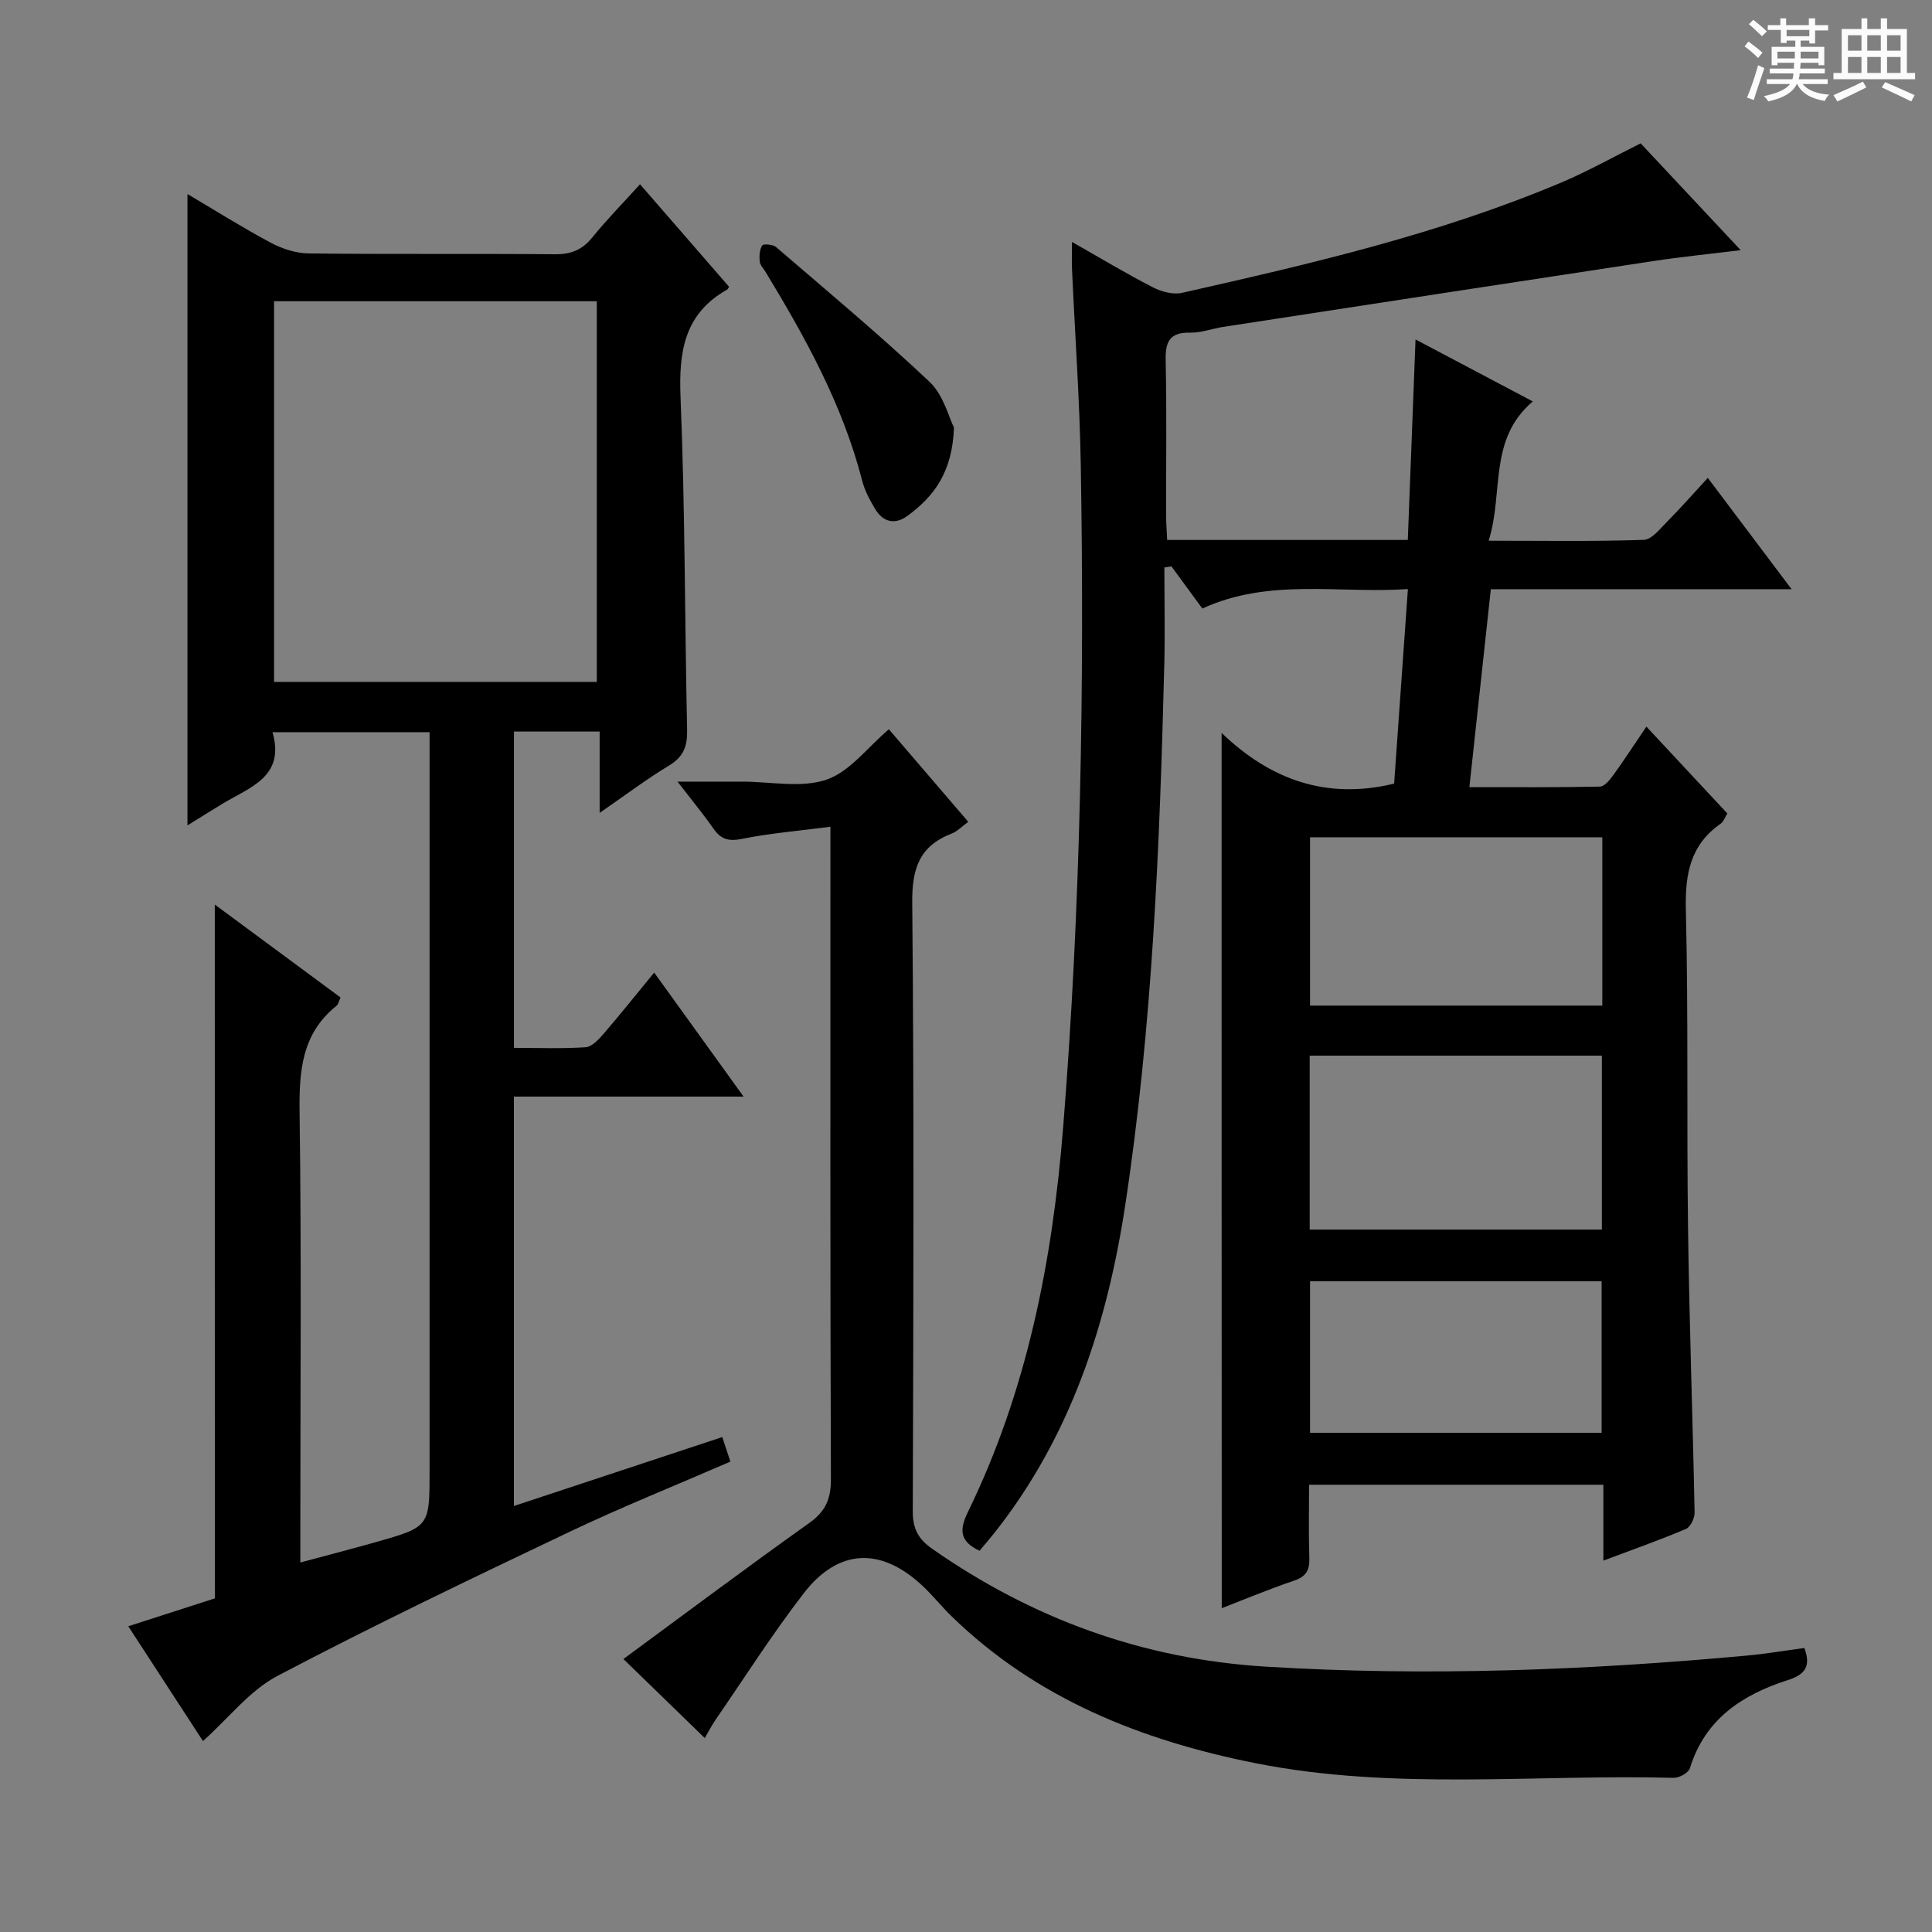
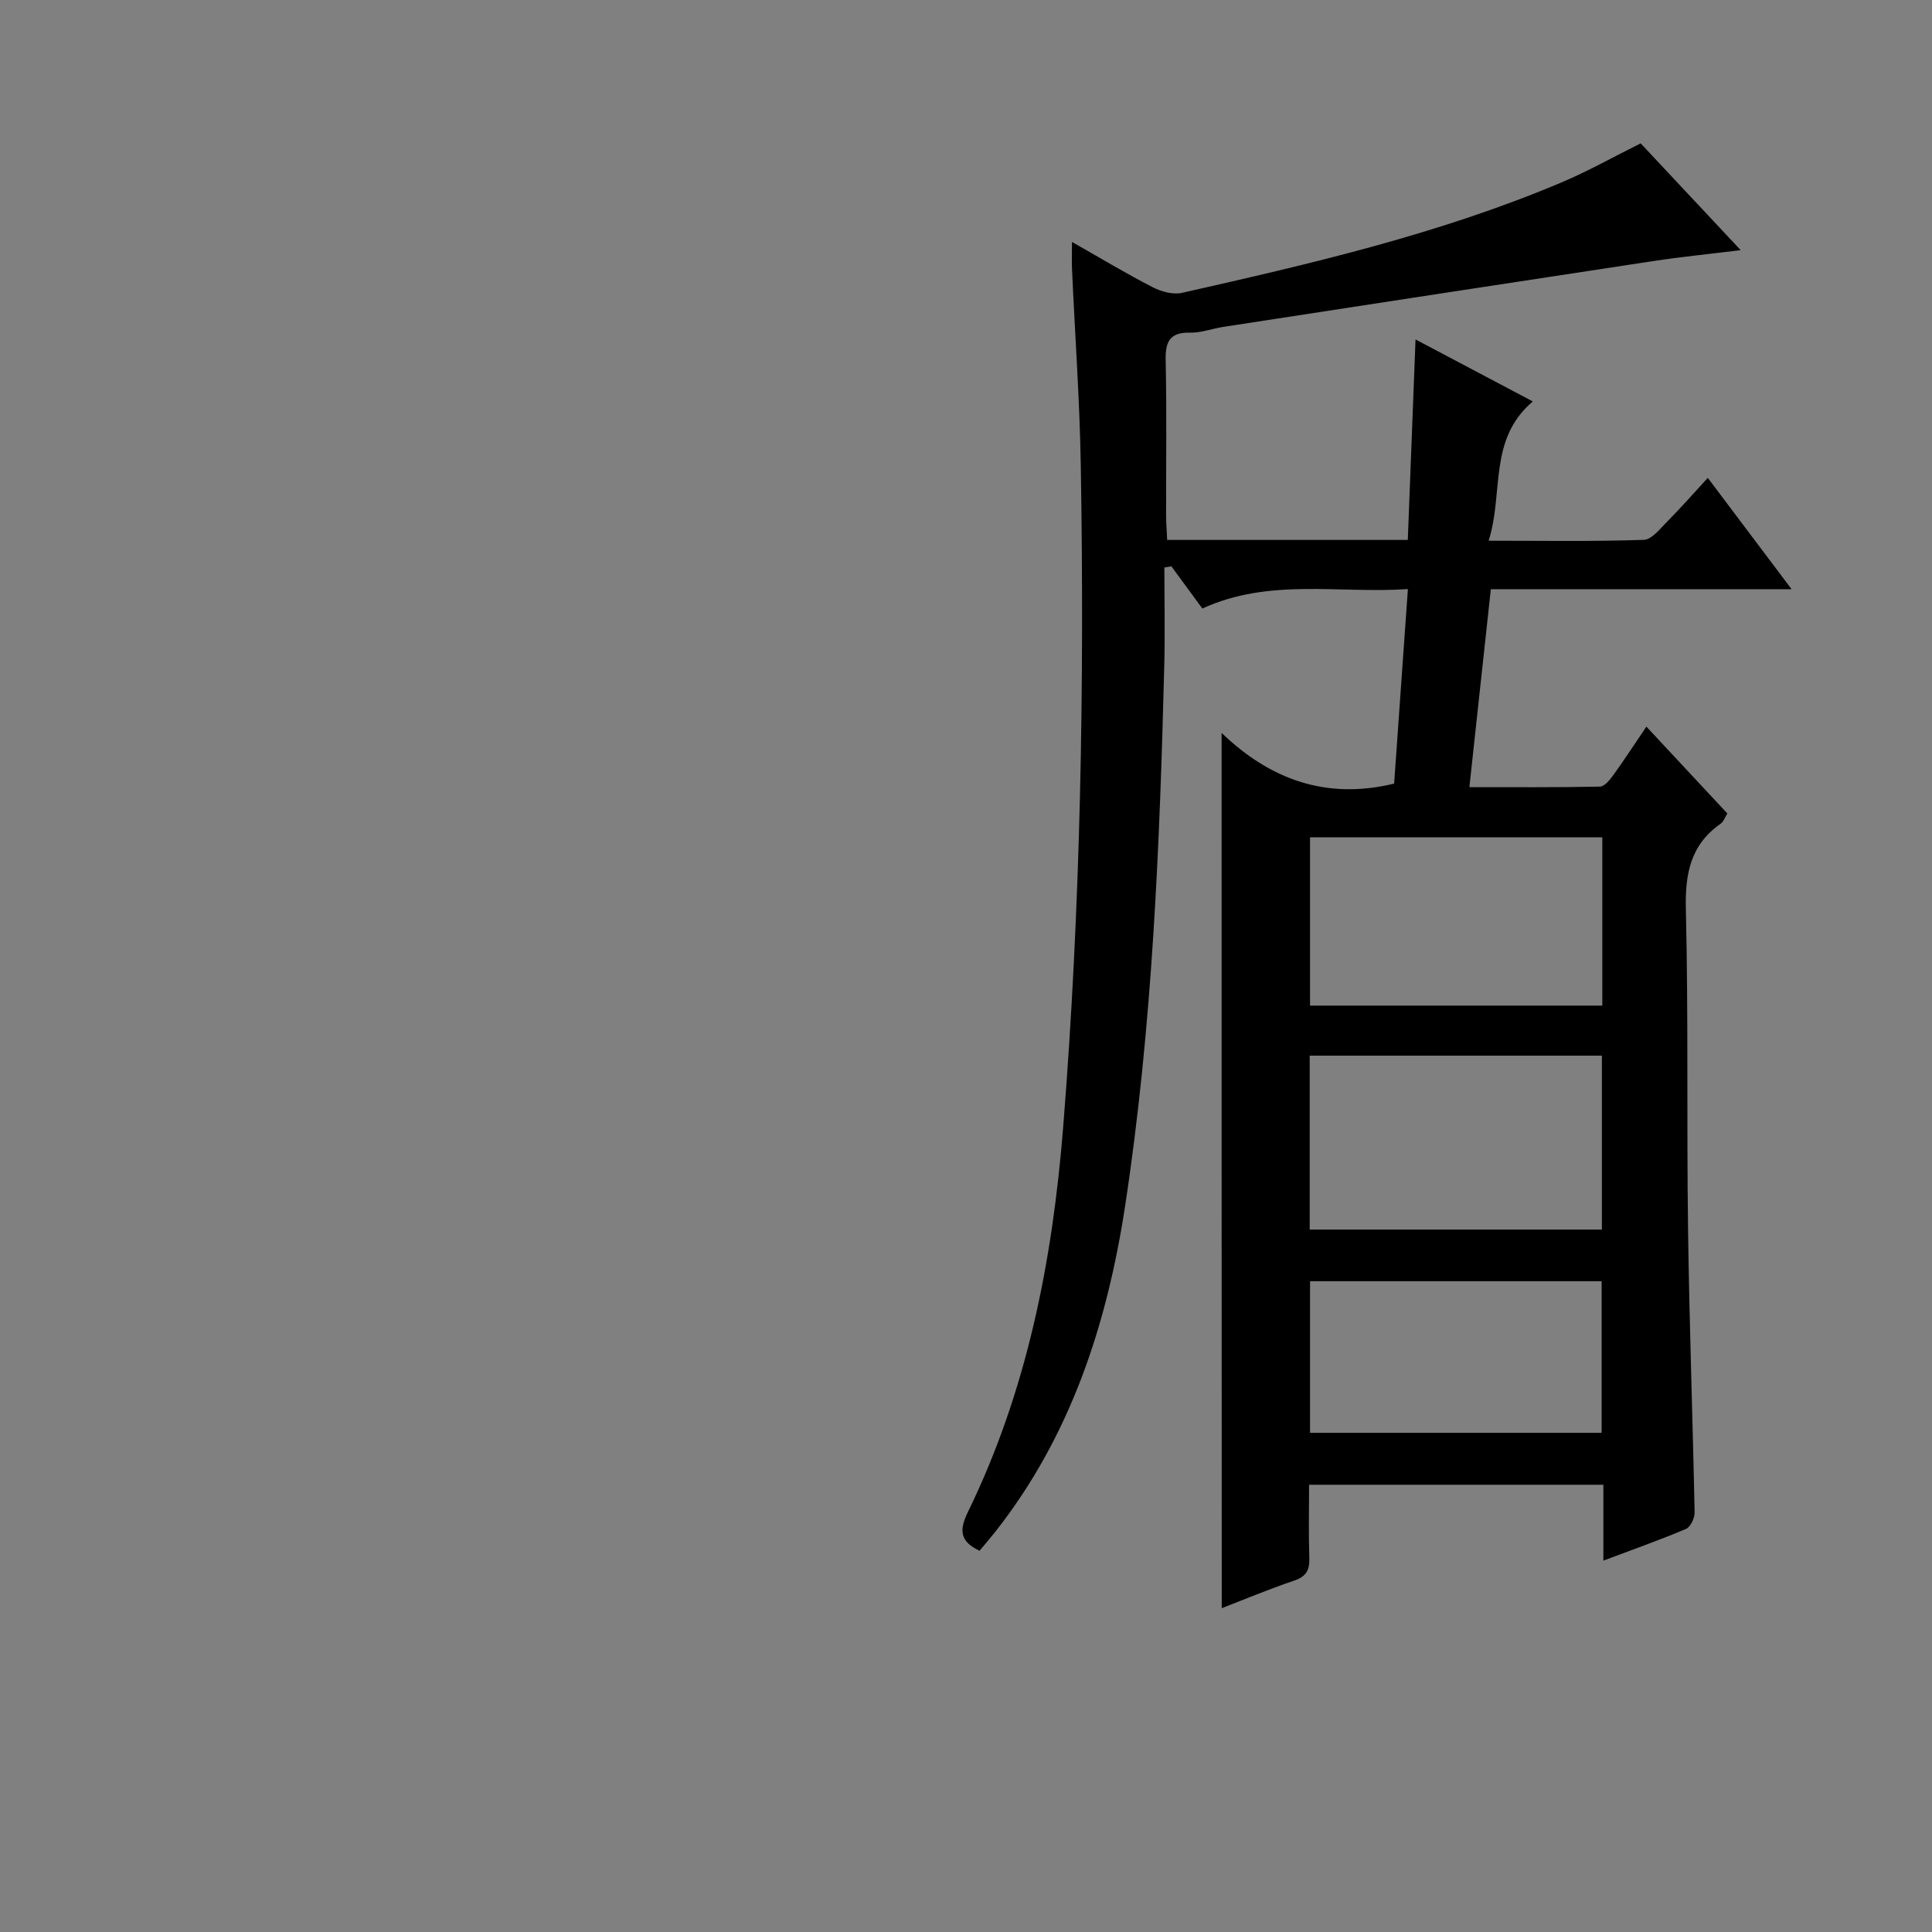
<svg xmlns="http://www.w3.org/2000/svg" enable-background="new 0 0 400 400" viewBox="0 0 400 400">
  <rect x="0" y="0" width="400" height="400" fill="#808080" stroke="none" />
-   <path d="m361.2 9.6.8-1c.9.7 1.9 1.4 2.9 2.3l-.9 1.1c-1-1-2-1.8-2.8-2.4zm.5 10.6c.9-2.1 1.6-4.3 2.3-6.7.4.2.8.4 1.3.6-.7 2.1-1.5 4.3-2.2 6.6zm.4-15.2.9-.9c1 .8 2 1.6 2.8 2.4l-1 1c-.9-.9-1.8-1.7-2.7-2.5zm12.5-1.2h1.2v1.4h2.7v1.1h-2.7v2.7h-1.2v-.6h-1.8v1.3h4.9v3.8h-1.2v-.5h-3.7c0 .4-.1.9-.1 1.2h5.1v1h-5.2c0 .5-.1.9-.2 1.2h6v1h-5.2c1.1 1.3 2.9 2 5.5 2.2-.4.4-.7.8-.9 1.3-2.9-.5-4.8-1.6-5.7-3.5h-.1c-.8 1.7-2.7 2.9-5.9 3.6-.2-.4-.6-.8-.9-1.1 2.8-.6 4.6-1.4 5.4-2.5h-4.8v-1h5.3c.1-.3.2-.7.2-1.2h-4.9v-1h5c0-.4 0-.8.1-1.2h-3.5v.5h-1.2v-3.8h4.9v-1.3h-1.8v.5h-1.2v-2.7h-2.7v-1h2.6v-1.4h1.2v1.4h4.7v-1.4zm-6.6 8.3h3.6c0-.4 0-.9 0-1.4h-3.6zm1.9-4.6h4.7v-1.3h-4.7zm6.6 3.2h-3.7v1.4h3.7z" fill="#fafbfa" />
-   <path d="m385.3 3.8h1.3v2.2h2.8v-2.2h1.3v2.2h4.1v9.1h1.7v1.3h-16.9v-1.3h1.7v-9.1h4.1v-2.2zm.4 13.1.7 1.2c-1.8.9-3.8 1.9-6 2.9-.2-.4-.5-.8-.8-1.3 2.3-1 4.3-1.9 6.1-2.8zm-3.1-6.4h2.8v-3.2h-2.8zm0 4.6h2.8v-3.3h-2.8zm4-4.6h2.8v-3.2h-2.8zm0 4.6h2.8v-3.3h-2.8zm3.7 1.9c2.1.9 4.1 1.8 6.1 2.7l-.7 1.3c-2.2-1.1-4.2-2-6.1-2.9zm3.2-9.7h-2.8v3.2h2.8zm-2.8 7.8h2.8v-3.3h-2.8z" fill="#fafbfa" />
  <g fill="#010000">
    <path d="m252.92 151.74c9.97 9.6 21.61 13.92 35.72 10.5.91-12.92 1.85-26.13 2.85-40.28-14.32.98-28.64-2.35-42.56 4.03-2.14-2.92-4.27-5.83-6.4-8.73-.49.08-.97.15-1.46.23 0 6.74.15 13.48-.02 20.22-.94 37.41-2.45 74.8-8.09 111.85-3.74 24.58-11.29 47.82-27 67.71-1.02 1.29-2.1 2.53-3.16 3.8-4.07-1.93-4.25-4.25-2.41-8.02 12.26-25.14 17.51-51.95 19.73-79.71 3.64-45.54 4.4-91.11 3.65-136.74-.22-13.63-1.21-27.25-1.82-40.87-.07-1.59-.01-3.18-.01-5.64 6.05 3.43 11.28 6.59 16.7 9.37 1.78.92 4.22 1.59 6.08 1.17 26.7-6.02 53.39-12.2 78.71-22.92 5.47-2.32 10.68-5.26 16.25-8.03 6.7 7.15 13.4 14.3 20.71 22.11-6.45.8-12.26 1.38-18.02 2.25-29.71 4.5-59.41 9.08-89.11 13.64-2.29.35-4.57 1.24-6.84 1.19-4.32-.1-5.17 1.94-5.08 5.82.23 10.66.07 21.33.09 32 0 1.63.14 3.26.22 5.1h49.82c.52-13.54 1.05-27.06 1.6-41.51 8.35 4.41 16.01 8.46 24.28 12.83-9.29 7.92-5.98 18.82-9.14 28.84 11.26 0 21.7.18 32.12-.18 1.69-.06 3.43-2.37 4.92-3.86 2.7-2.71 5.22-5.6 8.33-8.97 5.92 7.86 11.34 15.07 17.35 23.05-21.29 0-41.54 0-62.27 0-1.48 13.68-2.92 27-4.44 40.98 9.15 0 18.09.07 27.03-.11.95-.02 2.06-1.41 2.78-2.4 2.23-3.09 4.31-6.29 6.84-10.02 5.65 6.06 11.13 11.94 16.76 17.98-.52.83-.79 1.7-1.39 2.12-6.27 4.38-7.38 10.4-7.2 17.75.53 21.98.15 43.99.45 65.98.26 19.63.97 39.25 1.36 58.88.02 1.16-.85 3-1.79 3.4-5.46 2.31-11.07 4.29-17.1 6.56 0-5.51 0-10.46 0-15.71-20.26 0-40.18 0-60.93 0 0 4.97-.12 10.06.05 15.14.09 2.54-.65 3.88-3.19 4.73-5.17 1.74-10.21 3.86-14.94 5.69-.03-60.25-.03-120.28-.03-181.22zm18.24 102.83h60.49c0-12.25 0-24.13 0-36.01-20.36 0-40.37 0-60.49 0zm.07-46.37h60.51c0-11.8 0-23.21 0-34.85-20.26 0-40.27 0-60.51 0zm0 88.45h60.37c0-10.73 0-21.11 0-31.39-20.32 0-40.23 0-60.37 0z" />
-     <path d="m44.47 187.28c9.04 6.68 17.54 12.96 26.04 19.24-.39.84-.48 1.43-.83 1.71-7.31 5.85-7.77 13.69-7.65 22.35.39 28.82.15 57.65.15 86.48v6.44c5.54-1.49 10.56-2.79 15.55-4.2 11.22-3.18 11.21-3.2 11.21-14.83 0-48.82 0-97.64 0-146.47 0-1.99 0-3.98 0-6.41-10.77 0-21.3 0-32.52 0 2.67 9.26-4.73 11.41-10.41 14.85-2.4 1.45-4.77 2.94-7.2 4.45 0-43.66 0-87.06 0-130.72 5.54 3.27 11.26 6.88 17.21 10.06 2.37 1.27 5.23 2.21 7.88 2.24 16.99.2 33.99.02 50.99.17 3.3.03 5.63-.88 7.72-3.46 3.02-3.73 6.41-7.17 9.9-11.03 6.3 7.26 12.38 14.26 18.43 21.22-.19.3-.25.5-.38.58-8.9 5-10.05 12.86-9.66 22.32.94 22.95.86 45.93 1.36 68.9.07 3.34-.75 5.52-3.73 7.32-4.69 2.83-9.08 6.15-14.38 9.81 0-5.94 0-11.24 0-16.84-6.27 0-11.84 0-17.74 0v65.49c4.98 0 9.93.2 14.84-.13 1.32-.09 2.73-1.65 3.76-2.83 3.46-4.02 6.77-8.17 10.43-12.63 6.17 8.56 12.04 16.71 18.51 25.68-16.46 0-31.86 0-47.55 0v84.76c14.41-4.77 28.64-9.47 43.14-14.27.6 1.82 1.1 3.33 1.68 5.08-11.35 4.93-22.59 9.44-33.5 14.63-20.25 9.64-40.49 19.32-60.32 29.76-5.69 3-9.99 8.64-15.38 13.47-5-7.69-10.03-15.42-15.46-23.77 6.29-2.03 12.2-3.93 17.94-5.78-.03-47.76-.03-95.31-.03-143.64zm12.27-124.91v78.81h66.82c0-26.48 0-52.55 0-78.81-22.34 0-44.29 0-66.82 0z" />
-     <path d="m145.92 359.85c-5.56-5.4-11.13-10.82-16.85-16.37 12.75-9.37 25.51-18.93 38.49-28.17 3.37-2.4 4.49-4.98 4.47-9.07-.16-43-.1-86-.1-129 0-1.78 0-3.56 0-6.07-6.55.85-12.48 1.34-18.26 2.5-2.73.55-4.35.18-5.91-2.05-2.09-2.99-4.42-5.81-7.49-9.79h6.98 6.5c5.83 0 12.14 1.37 17.36-.41 4.83-1.65 8.5-6.68 12.92-10.43 5.27 6.14 10.76 12.54 16.44 19.16-1.35.98-2.29 2-3.45 2.44-6.66 2.57-8.22 7.24-8.15 14.29.39 42 .24 84 .11 125.99-.01 3.56 1.07 5.73 3.99 7.77 20.79 14.53 43.63 22.85 69.08 24.42 33.33 2.05 66.54.75 99.73-2.3 3.93-.36 7.84-1.03 11.79-1.56 1.37 3.66.31 5.45-3.43 6.65-9.39 3-17.13 8.05-20.26 18.23-.29.95-2.2 2.03-3.33 2-28.91-.76-58 2.68-86.7-3.05-23.51-4.69-45.27-13.3-62.84-30.4-2.03-1.97-3.8-4.2-5.85-6.15-8.66-8.22-17.53-7.97-24.77 1.41-6.49 8.41-12.21 17.41-18.24 26.17-.93 1.36-1.68 2.85-2.23 3.79z" />
-     <path d="m197.51 88.51c-.32 9.3-4.19 14.3-9.62 18.29-2.6 1.91-5.08 1.32-6.72-1.45-1.09-1.83-2.15-3.8-2.67-5.84-4.02-15.65-11.72-29.57-20.01-43.23-.43-.71-1.13-1.4-1.2-2.15-.11-1.11-.04-2.44.52-3.31.24-.38 2.22-.23 2.85.32 10.7 9.2 21.55 18.25 31.81 27.93 2.88 2.73 3.97 7.35 5.04 9.44z" />
  </g>
</svg>